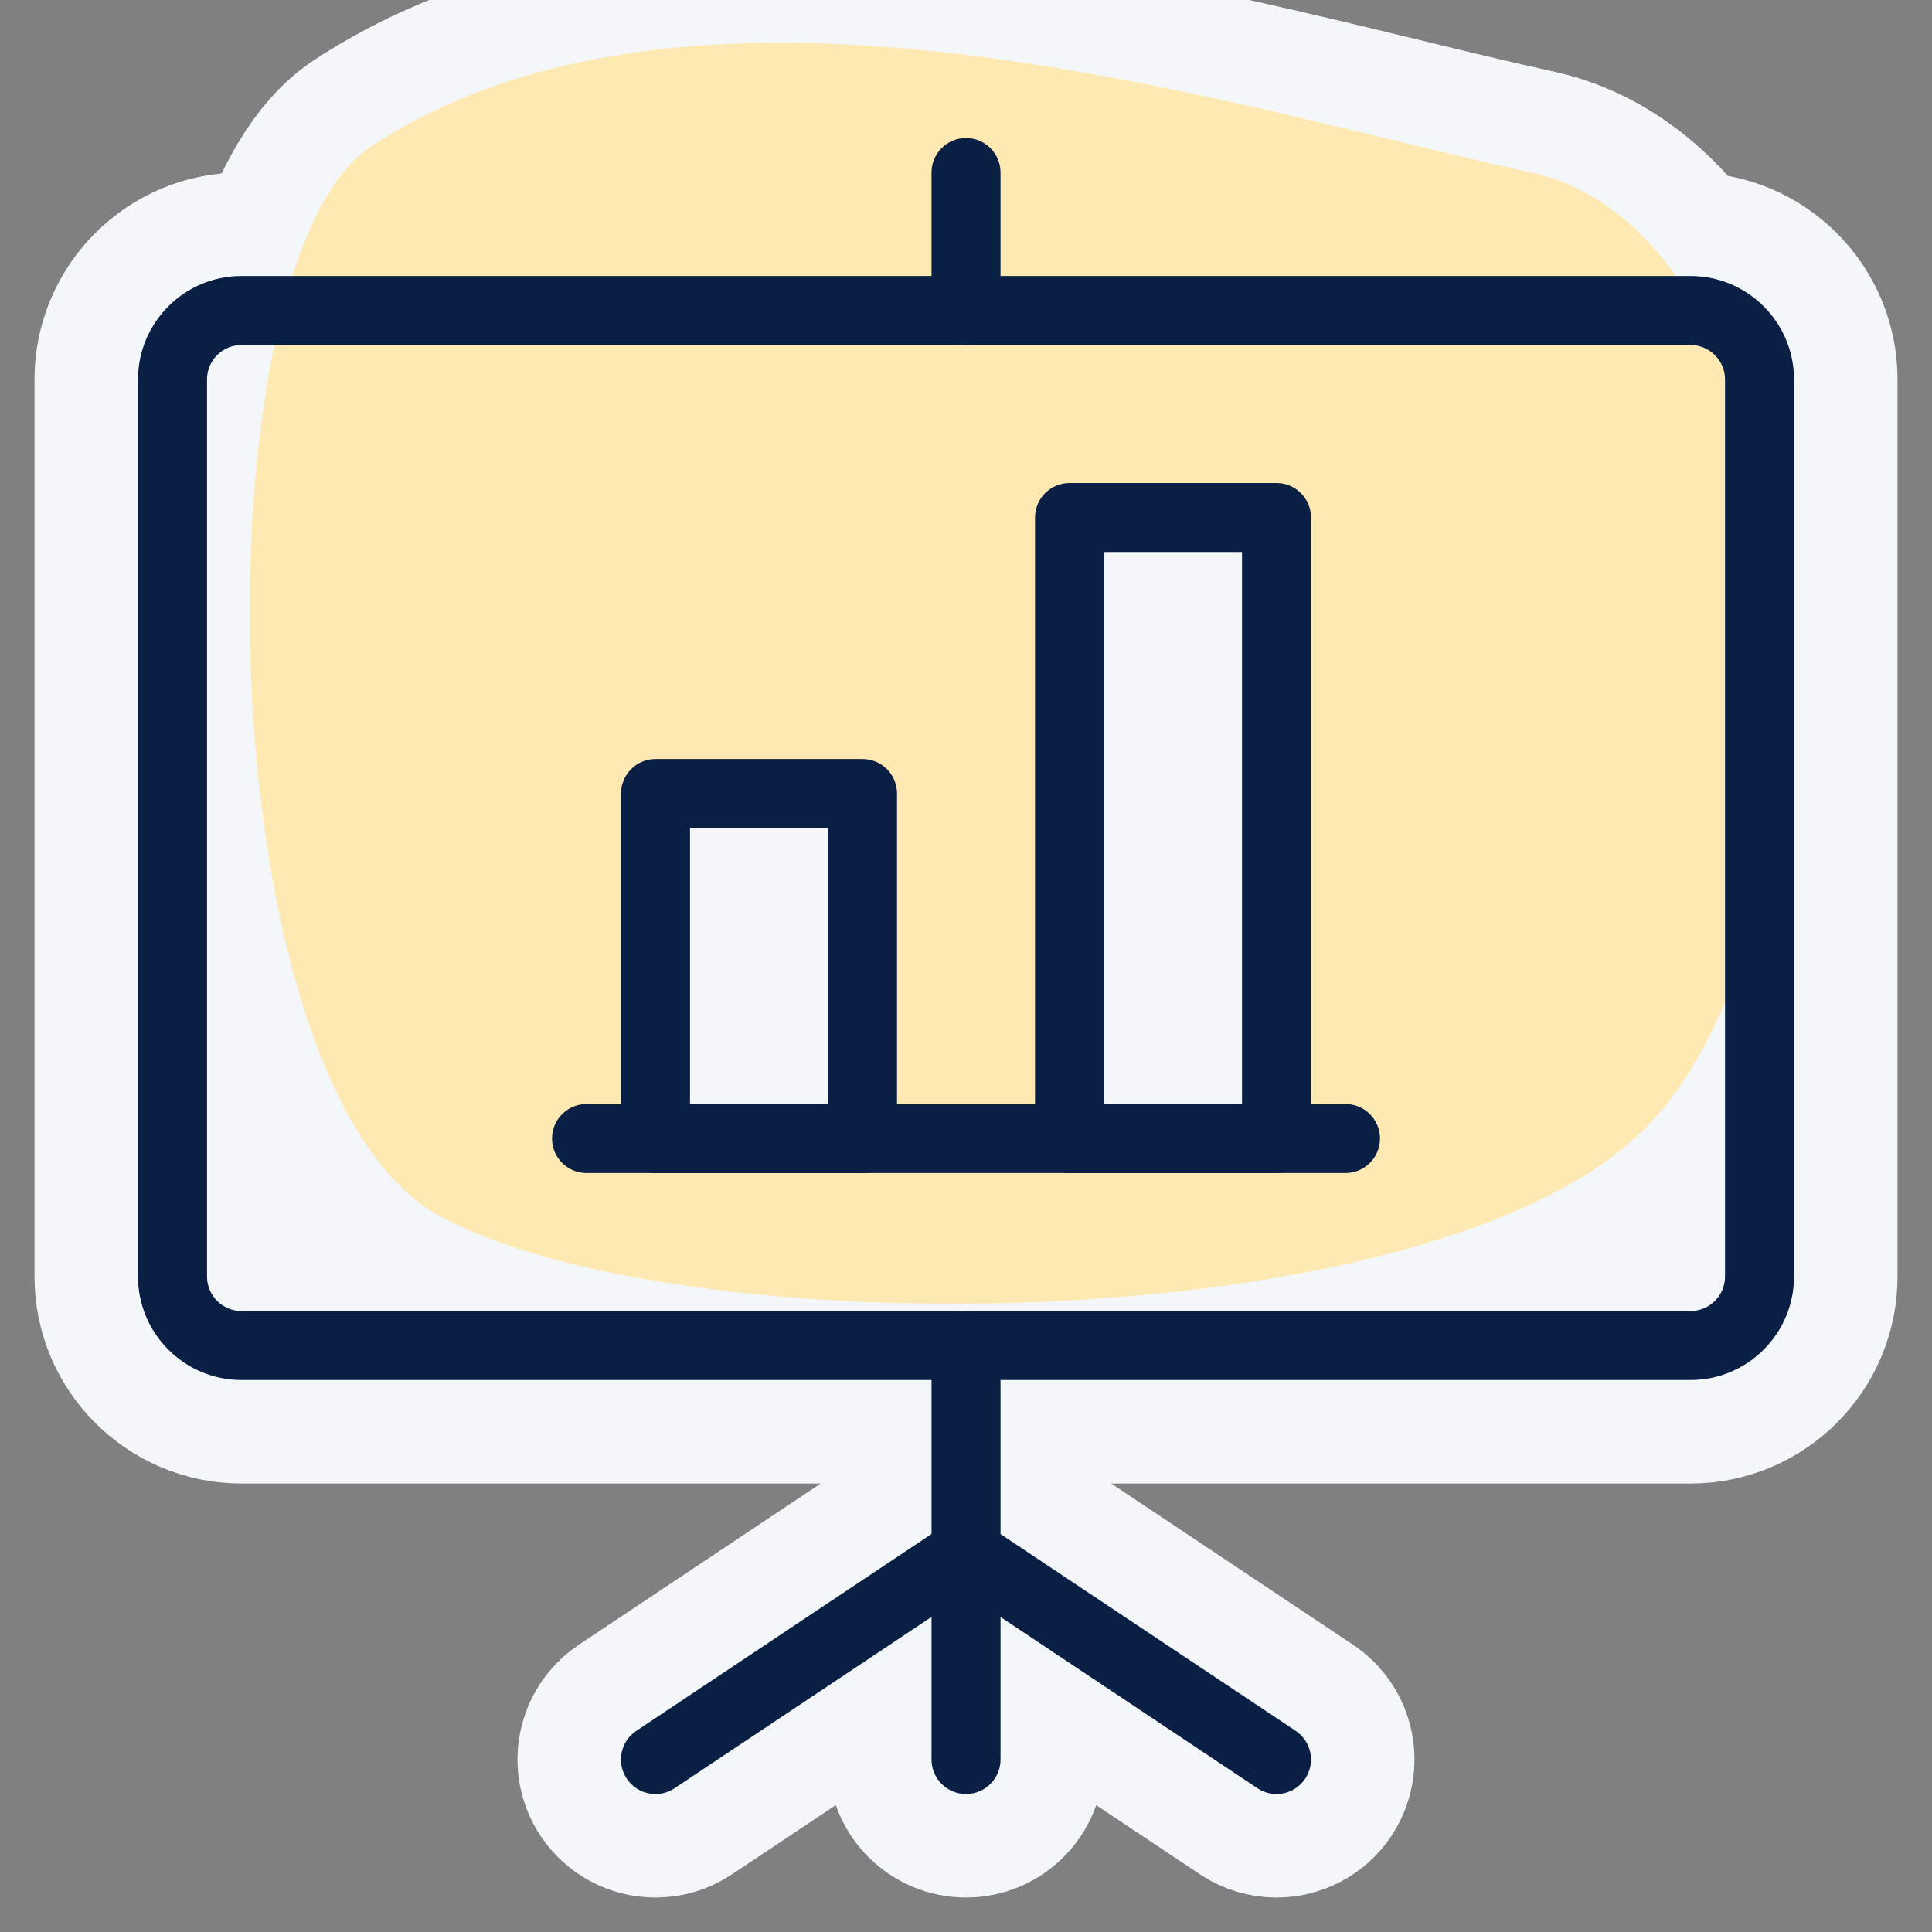
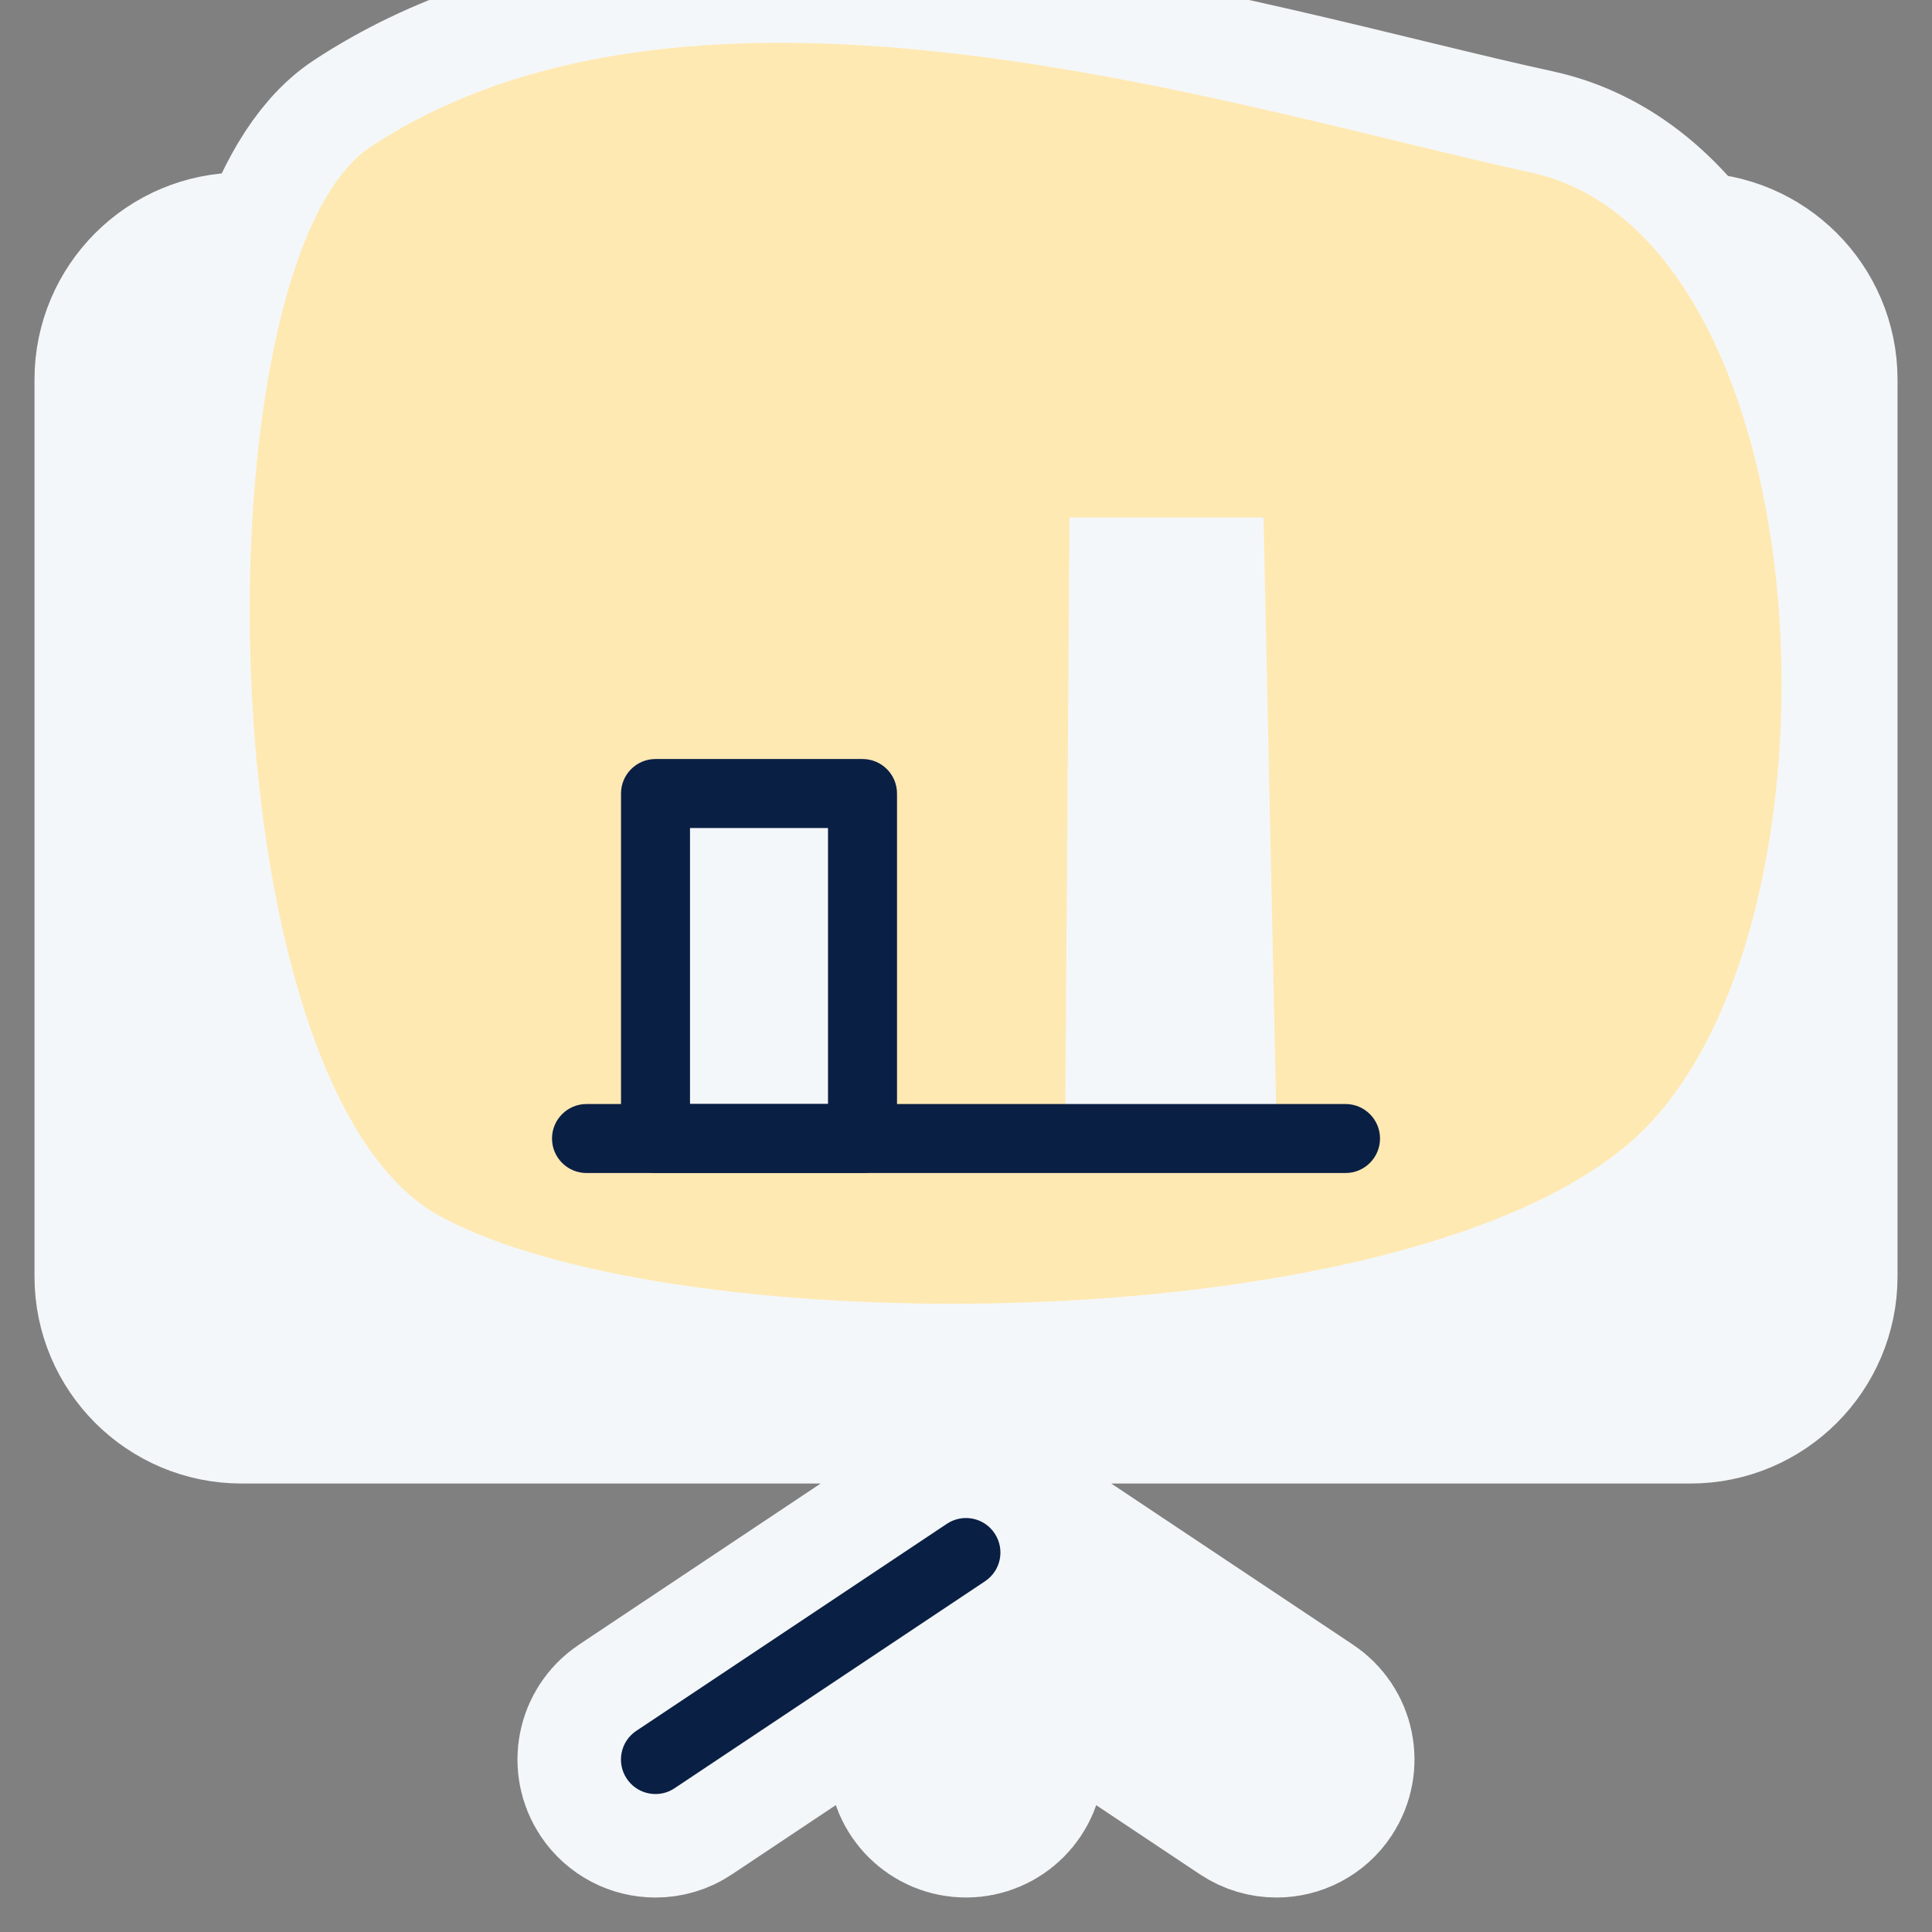
<svg xmlns="http://www.w3.org/2000/svg" viewBox="0,0,256,256" width="56px" height="56px" fill-rule="nonzero">
  <rect x="0" y="0" width="256" height="256" fill="#808080" stroke="none" />
  <g fill="none" fill-rule="nonzero" stroke="none" stroke-width="none" stroke-linecap="butt" stroke-linejoin="none" stroke-miterlimit="10" stroke-dasharray="" stroke-dashoffset="0" font-family="none" font-weight="none" font-size="none" text-anchor="none" style="mix-blend-mode: normal">
    <path transform="scale(9.143,9.143)" d="M5.375,2.125c4.75,-3.125 12.5,-0.562 16.812,0.375c0.85,0.185 1.55,0.727 2.1,1.5h0.213c0.827,0 1.5,0.673 1.5,1.5v13c0,0.827 -0.673,1.5 -1.5,1.5l-10,0l0,2.233l4.277,2.851c0.23,0.153 0.292,0.463 0.139,0.693c-0.096,0.145 -0.255,0.223 -0.416,0.223c-0.095,0 -0.191,-0.027 -0.277,-0.084l-3.723,-2.482v2.066c0,0.276 -0.224,0.5 -0.5,0.5c-0.276,0 -0.5,-0.224 -0.5,-0.5l0,-2.067l-3.724,2.483c-0.084,0.057 -0.18,0.084 -0.276,0.084c-0.162,0 -0.32,-0.078 -0.417,-0.223c-0.153,-0.23 -0.091,-0.54 0.139,-0.693l4.278,-2.852v-2.232h-10c-0.827,0 -1.5,-0.673 -1.5,-1.5v-13c0,-0.827 0.673,-1.5 1.5,-1.5h0.738c0.285,-0.895 0.665,-1.565 1.137,-1.875z" id="strokeMainSVG" fill="#f4f7f9" stroke="#f4f7f9" stroke-width="3" stroke-linejoin="round" />
    <g transform="scale(9.143,9.143)" stroke="none" stroke-width="1" stroke-linejoin="miter">
      <path d="M22.187,2.5c-4.312,-0.937 -12.062,-3.5 -16.812,-0.375c-2.528,1.663 -2.438,13.625 1,15.5c3.438,1.875 14.062,1.813 17.312,-1.125c3.25,-2.937 2.813,-13.062 -1.5,-14zM12.25,16.5h-2.75v-5.187l2.937,0.312zM15.437,16.313l0.063,-8.813h2.812l0.188,8.813z" fill="#ffe9b3" />
-       <path d="M24.5,20h-21c-0.827,0 -1.5,-0.673 -1.5,-1.5v-13c0,-0.827 0.673,-1.5 1.5,-1.5h21c0.827,0 1.5,0.673 1.5,1.5v13c0,0.827 -0.673,1.5 -1.5,1.5zM3.5,5c-0.276,0 -0.5,0.224 -0.5,0.5v13c0,0.276 0.224,0.5 0.5,0.5h21c0.276,0 0.5,-0.224 0.5,-0.5v-13c0,-0.276 -0.224,-0.5 -0.5,-0.5z" fill="#0a1f44" />
-       <path d="M14,5c-0.276,0 -0.5,-0.224 -0.5,-0.5v-2c0,-0.276 0.224,-0.5 0.5,-0.5c0.276,0 0.5,0.224 0.5,0.5v2c0,0.276 -0.224,0.5 -0.5,0.5z" fill="#0a1f44" />
-       <path d="M14,26c-0.276,0 -0.5,-0.224 -0.5,-0.5v-6c0,-0.276 0.224,-0.5 0.5,-0.5c0.276,0 0.5,0.224 0.5,0.5v6c0,0.276 -0.224,0.5 -0.5,0.5z" fill="#0a1f44" />
-       <path d="M18.5,26c-0.095,0 -0.191,-0.027 -0.277,-0.084l-4.5,-3c-0.23,-0.153 -0.292,-0.463 -0.139,-0.693c0.152,-0.23 0.462,-0.292 0.693,-0.139l4.5,3c0.23,0.153 0.292,0.463 0.139,0.693c-0.096,0.145 -0.255,0.223 -0.416,0.223z" fill="#0a1f44" />
      <path d="M9.5,26c-0.162,0 -0.32,-0.078 -0.417,-0.223c-0.153,-0.23 -0.091,-0.54 0.139,-0.693l4.5,-3c0.23,-0.153 0.54,-0.092 0.693,0.139c0.153,0.23 0.091,0.54 -0.139,0.693l-4.5,3c-0.084,0.057 -0.18,0.084 -0.276,0.084z" fill="#0a1f44" />
-       <path d="M18.5,17h-3c-0.276,0 -0.5,-0.224 -0.5,-0.5v-9c0,-0.276 0.224,-0.5 0.5,-0.5h3c0.276,0 0.5,0.224 0.5,0.5v9c0,0.276 -0.224,0.5 -0.5,0.5zM16,16h2v-8h-2z" fill="#0a1f44" />
-       <path d="M12.5,17h-3c-0.276,0 -0.5,-0.224 -0.5,-0.5v-5c0,-0.276 0.224,-0.5 0.5,-0.5h3c0.276,0 0.5,0.224 0.5,0.5v5c0,0.276 -0.224,0.5 -0.5,0.5zM10,16h2v-4h-2z" fill="#0a1f44" />
+       <path d="M12.5,17h-3c-0.276,0 -0.5,-0.224 -0.5,-0.5v-5c0,-0.276 0.224,-0.5 0.5,-0.5h3c0.276,0 0.5,0.224 0.5,0.5v5c0,0.276 -0.224,0.5 -0.5,0.5M10,16h2v-4h-2z" fill="#0a1f44" />
      <path d="M19.5,17h-11c-0.276,0 -0.5,-0.224 -0.5,-0.5c0,-0.276 0.224,-0.5 0.5,-0.5h11c0.276,0 0.5,0.224 0.5,0.5c0,0.276 -0.224,0.5 -0.5,0.5z" fill="#0a1f44" />
    </g>
  </g>
</svg>